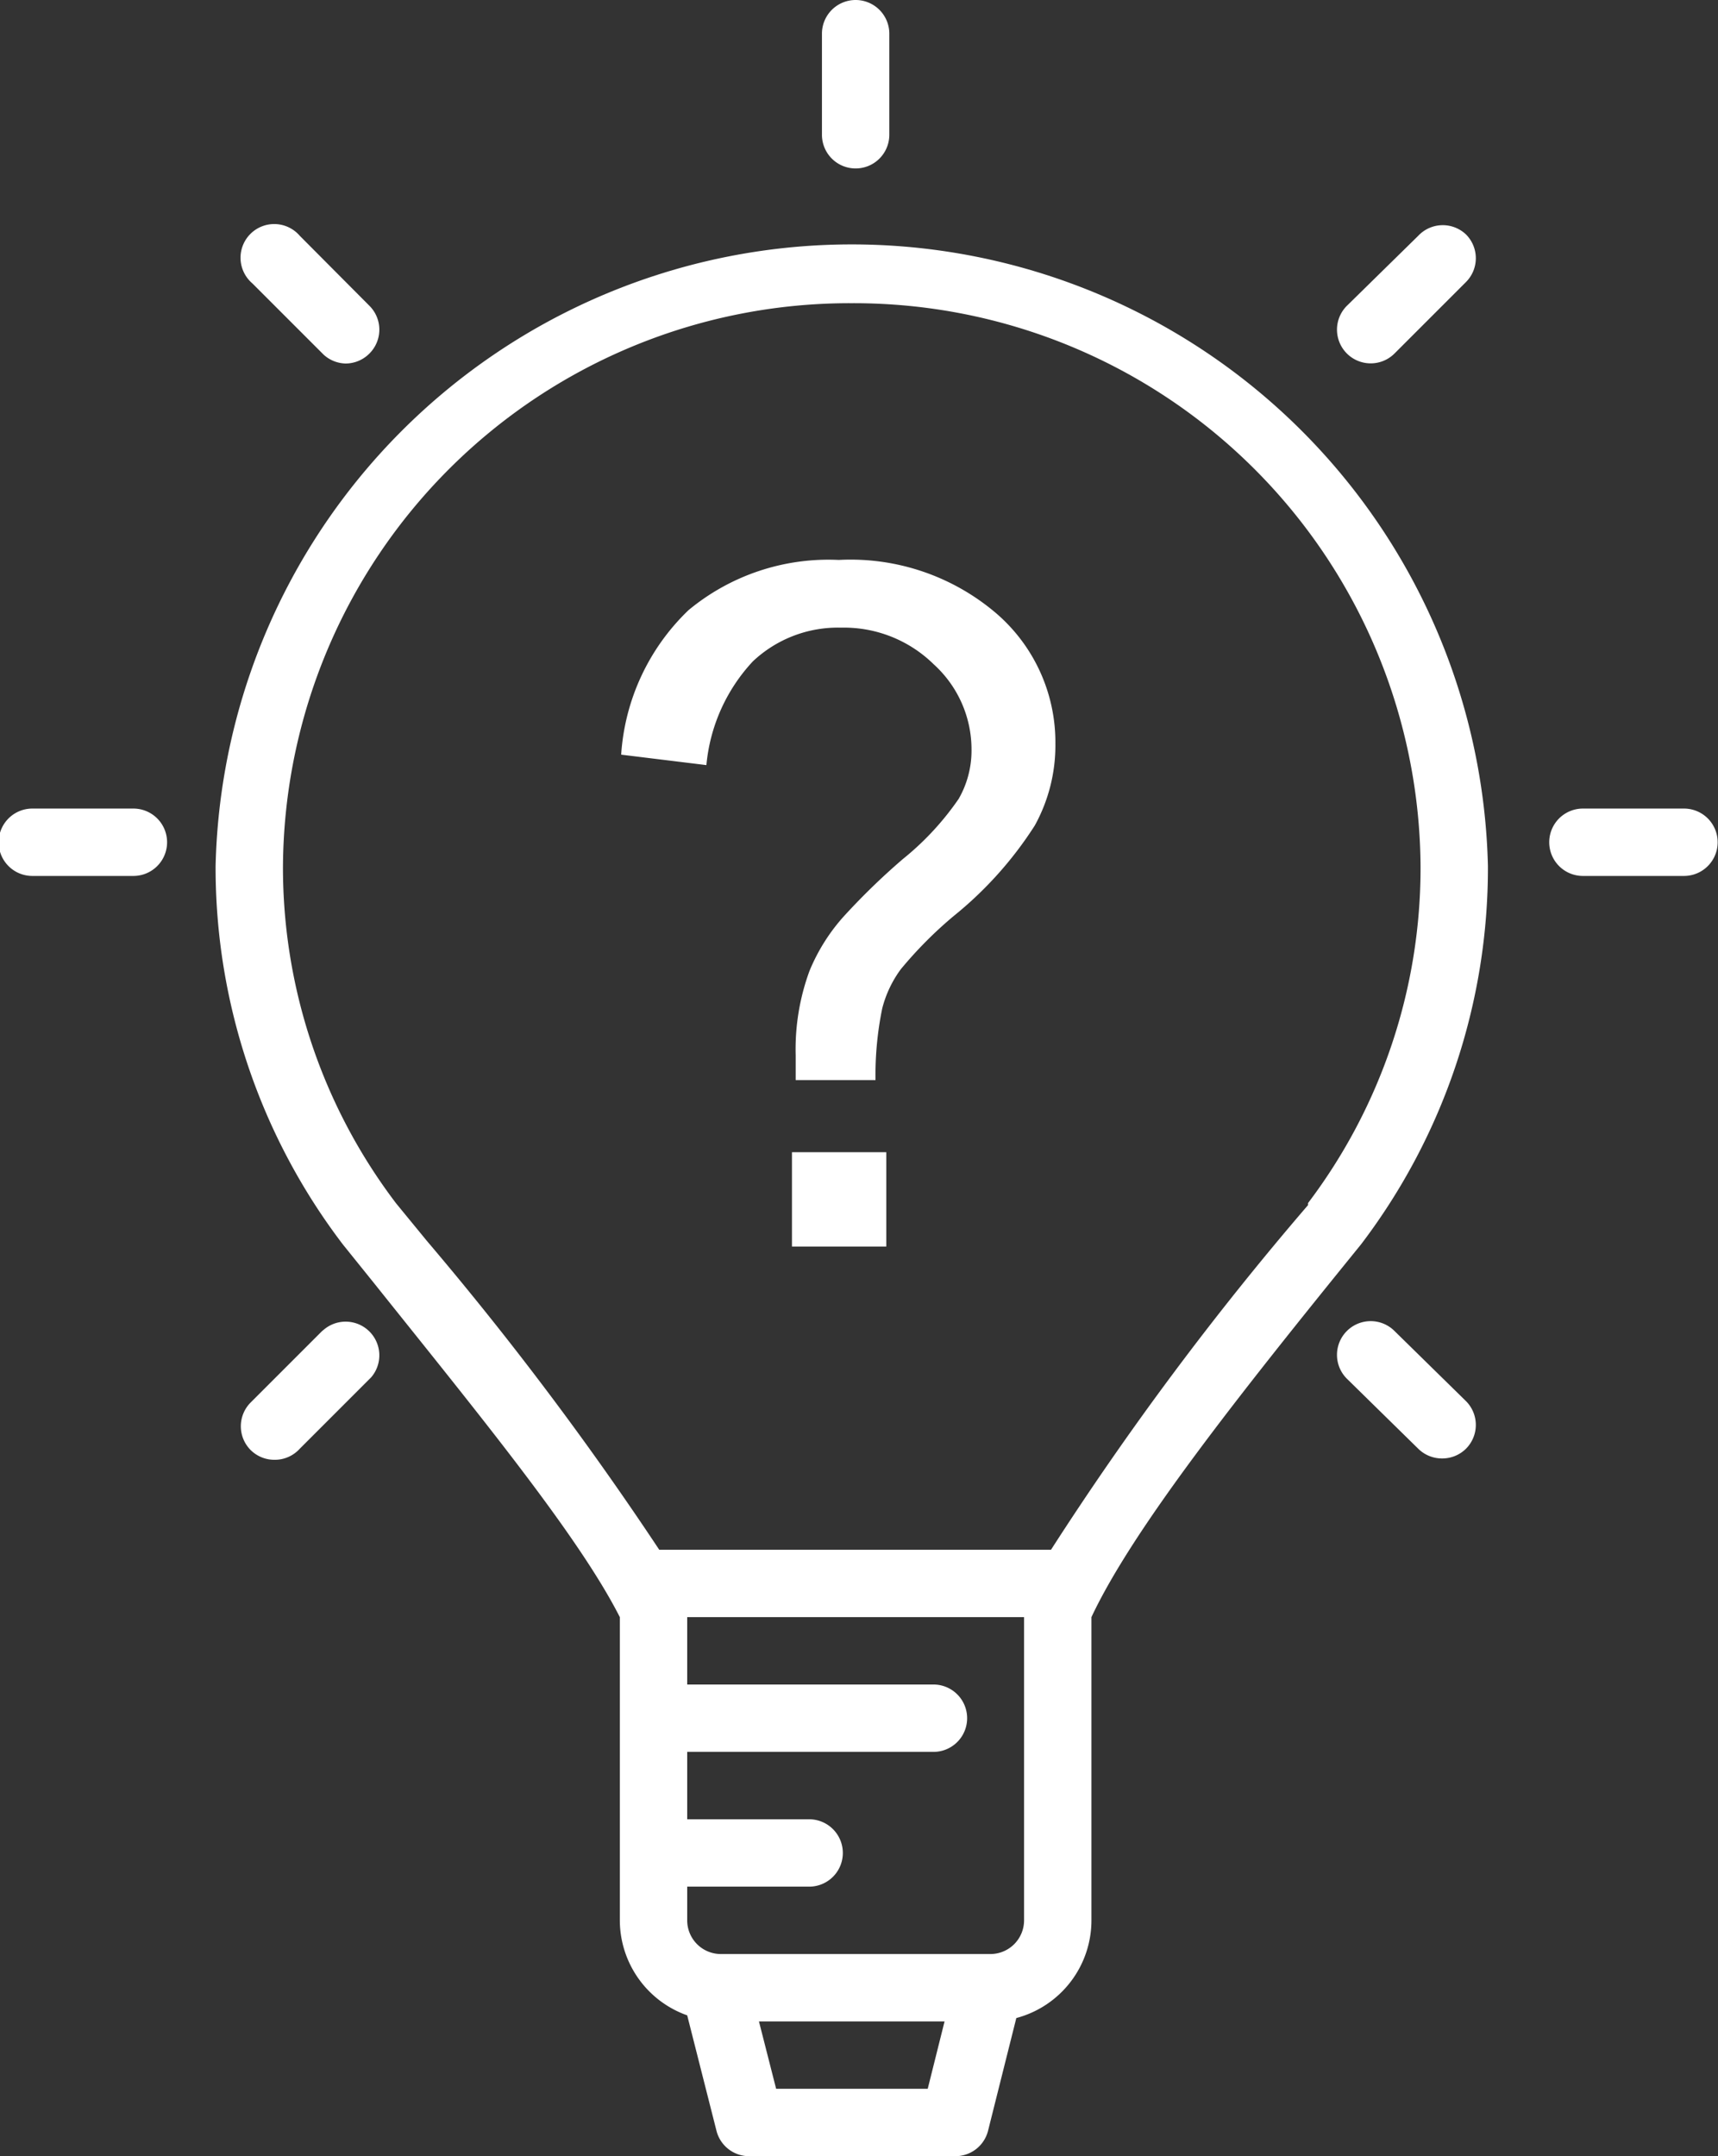
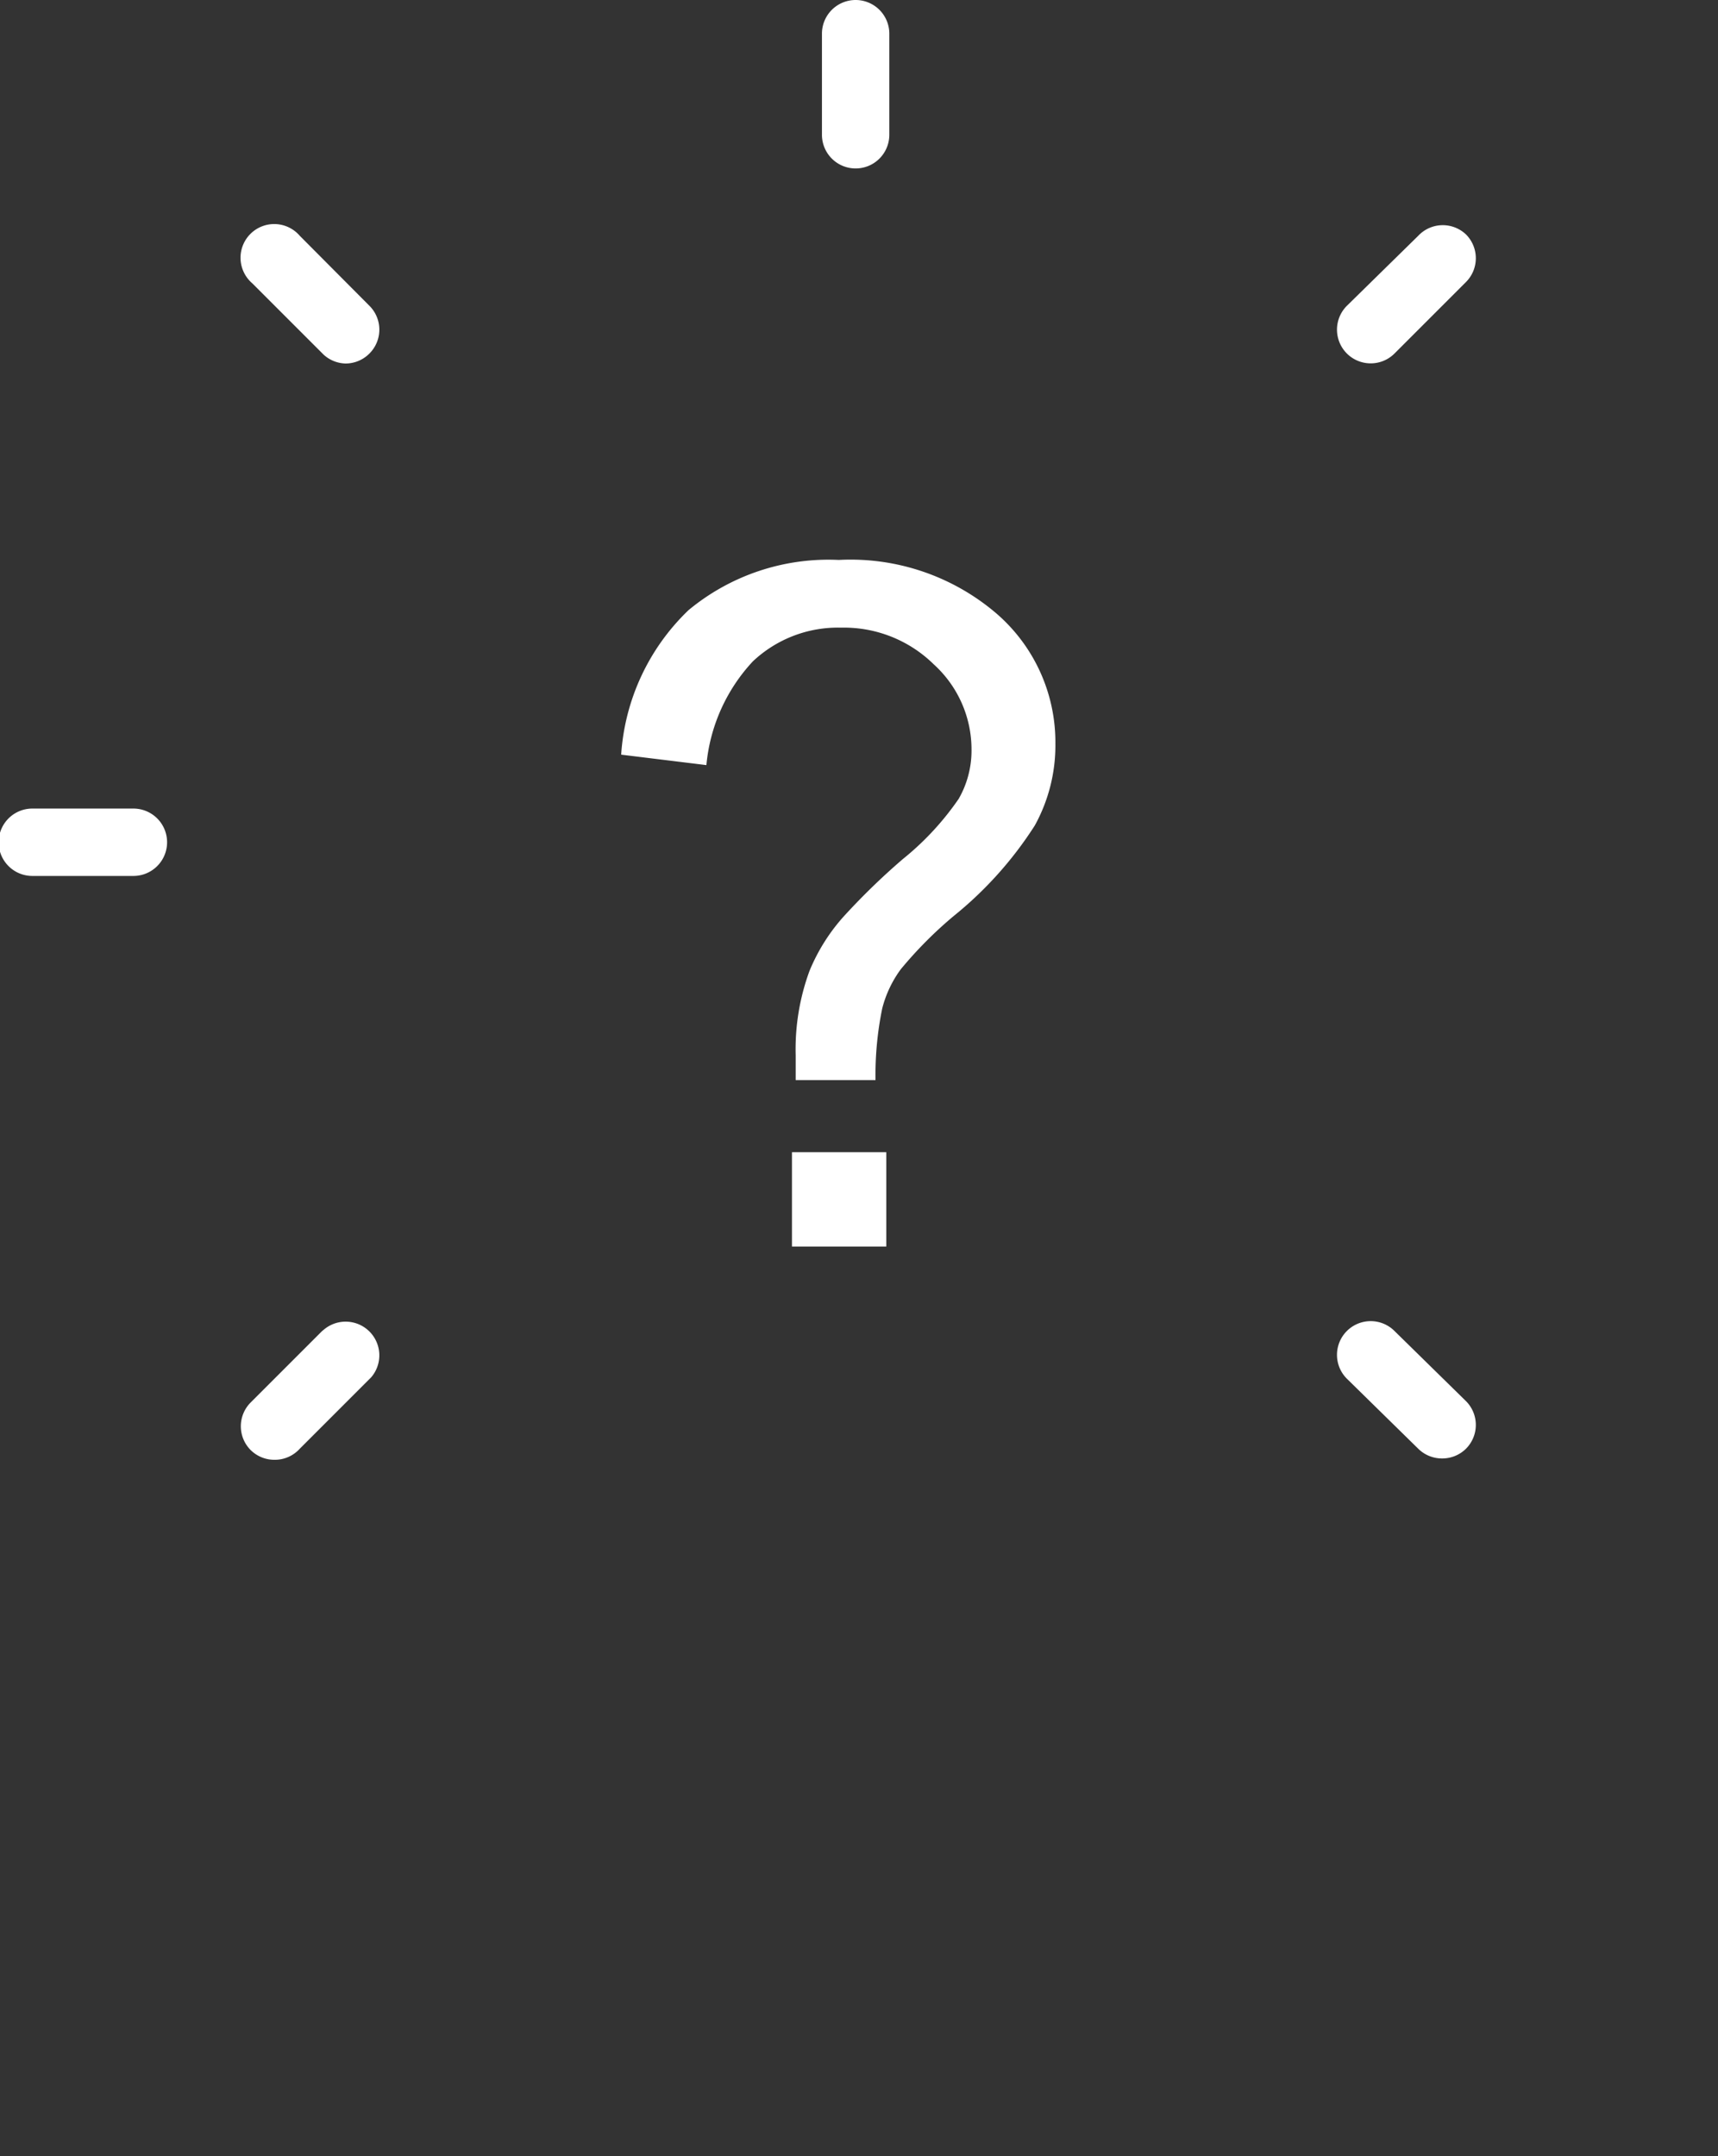
<svg xmlns="http://www.w3.org/2000/svg" data-name="Layer 1" fill="#ffffff" height="64" preserveAspectRatio="xMidYMid meet" version="1" viewBox="7.1 0.0 51.0 64.0" width="51" zoomAndPan="magnify">
  <rect x="7.1" y="0.0" width="51.0" height="64.0" fill="#333333" stroke="none" />
  <g id="change1_1">
-     <path d="M17.28,36.94l0,0,.91,1.13C21.33,42,24.27,45.58,25.5,48v9a3,3,0,0,0,2,2.82l.87,3.43a1,1,0,0,0,1,.75h6.06a1,1,0,0,0,1-.75l.84-3.35A3,3,0,0,0,39.5,57V48c1.22-2.6,4.33-6.54,8-11.06l0,0a18.44,18.44,0,0,0,3.77-11.23,18.89,18.89,0,0,0-37.77,0A18.45,18.45,0,0,0,17.28,36.94ZM34.64,62h-4.5l-.51-2h5.51Zm1.86-4h-8a1,1,0,0,1-1-1V56h3.62a1,1,0,0,0,0-2H27.5V52h7.31a1,1,0,0,0,0-2H27.5V48.11s0-.07,0-.11h10v9A1,1,0,0,1,36.5,58ZM32.39,9A16.82,16.82,0,0,1,49.27,25.71a16.48,16.48,0,0,1-3.34,10l0,.06A92,92,0,0,0,38.3,46H26.67a96.81,96.81,0,0,0-6.9-9.17l-.91-1.11a16.47,16.47,0,0,1-3.36-10A16.82,16.82,0,0,1,32.39,9Z" fill="inherit" />
-   </g>
+     </g>
  <g id="change1_2">
    <path d="M11.06,26a1,1,0,1,0,0-2h-3a1,1,0,0,0,0,2Z" fill="inherit" />
  </g>
  <g id="change1_3">
-     <path d="M57.09,26a1,1,0,0,0,0-2h-3a1,1,0,0,0,0,2Z" fill="inherit" />
-   </g>
+     </g>
  <g id="change1_4">
    <path d="M17.36,10.79a1,1,0,0,0,.71-.3,1,1,0,0,0,0-1.41L16,7a1,1,0,1,0-1.41,1.41l2.12,2.12A1,1,0,0,0,17.36,10.79Z" fill="inherit" />
  </g>
  <g id="change1_5">
-     <path d="M47.08,39.51a1,1,0,0,0,0,1.41L49.2,43a1,1,0,0,0,.71.29,1,1,0,0,0,.71-.29,1,1,0,0,0,0-1.41L48.5,39.51A1,1,0,0,0,47.08,39.51Z" fill="inherit" />
+     <path d="M47.08,39.51a1,1,0,0,0,0,1.41L49.2,43a1,1,0,0,0,.71.29,1,1,0,0,0,.71-.29,1,1,0,0,0,0-1.41L48.5,39.51A1,1,0,0,0,47.08,39.51" fill="inherit" />
  </g>
  <g id="change1_6">
    <path d="M16.66,39.51l-2.12,2.12a1,1,0,0,0,0,1.41,1,1,0,0,0,.7.29A1,1,0,0,0,16,43l2.12-2.12a1,1,0,0,0-1.41-1.41Z" fill="inherit" />
  </g>
  <g id="change1_7">
    <path d="M48.5,10.49l2.12-2.12a1,1,0,0,0,0-1.41A1,1,0,0,0,49.2,7L47.08,9.08a1,1,0,1,0,1.42,1.41Z" fill="inherit" />
  </g>
  <g id="change1_8">
    <path d="M33.5,4V1a1,1,0,0,0-2,0V4a1,1,0,0,0,2,0Z" fill="inherit" />
  </g>
  <g id="change1_9">
    <path d="M29.45,19.63a3.68,3.68,0,0,1,2.62-1,3.8,3.8,0,0,1,2.75,1.09,3.41,3.41,0,0,1,1.12,2.52,2.88,2.88,0,0,1-.38,1.47,8.39,8.39,0,0,1-1.66,1.79,20.17,20.17,0,0,0-1.77,1.72,5.62,5.62,0,0,0-1,1.6,6.75,6.75,0,0,0-.41,2.5c0,.17,0,.41,0,.74h2.37a9.85,9.85,0,0,1,.2-2.13,3.37,3.37,0,0,1,.55-1.16,12.2,12.2,0,0,1,1.57-1.58,11.19,11.19,0,0,0,2.41-2.69,4.92,4.92,0,0,0,.61-2.42,5.05,5.05,0,0,0-1.75-3.87A6.66,6.66,0,0,0,32,16.62a6.51,6.51,0,0,0-4.46,1.49,6.53,6.53,0,0,0-2,4.29l2.53.31A5.21,5.21,0,0,1,29.45,19.63Z" fill="inherit" />
  </g>
  <g id="change1_10">
    <path d="M30.61 34.2H33.41V37H30.61z" fill="inherit" />
  </g>
</svg>